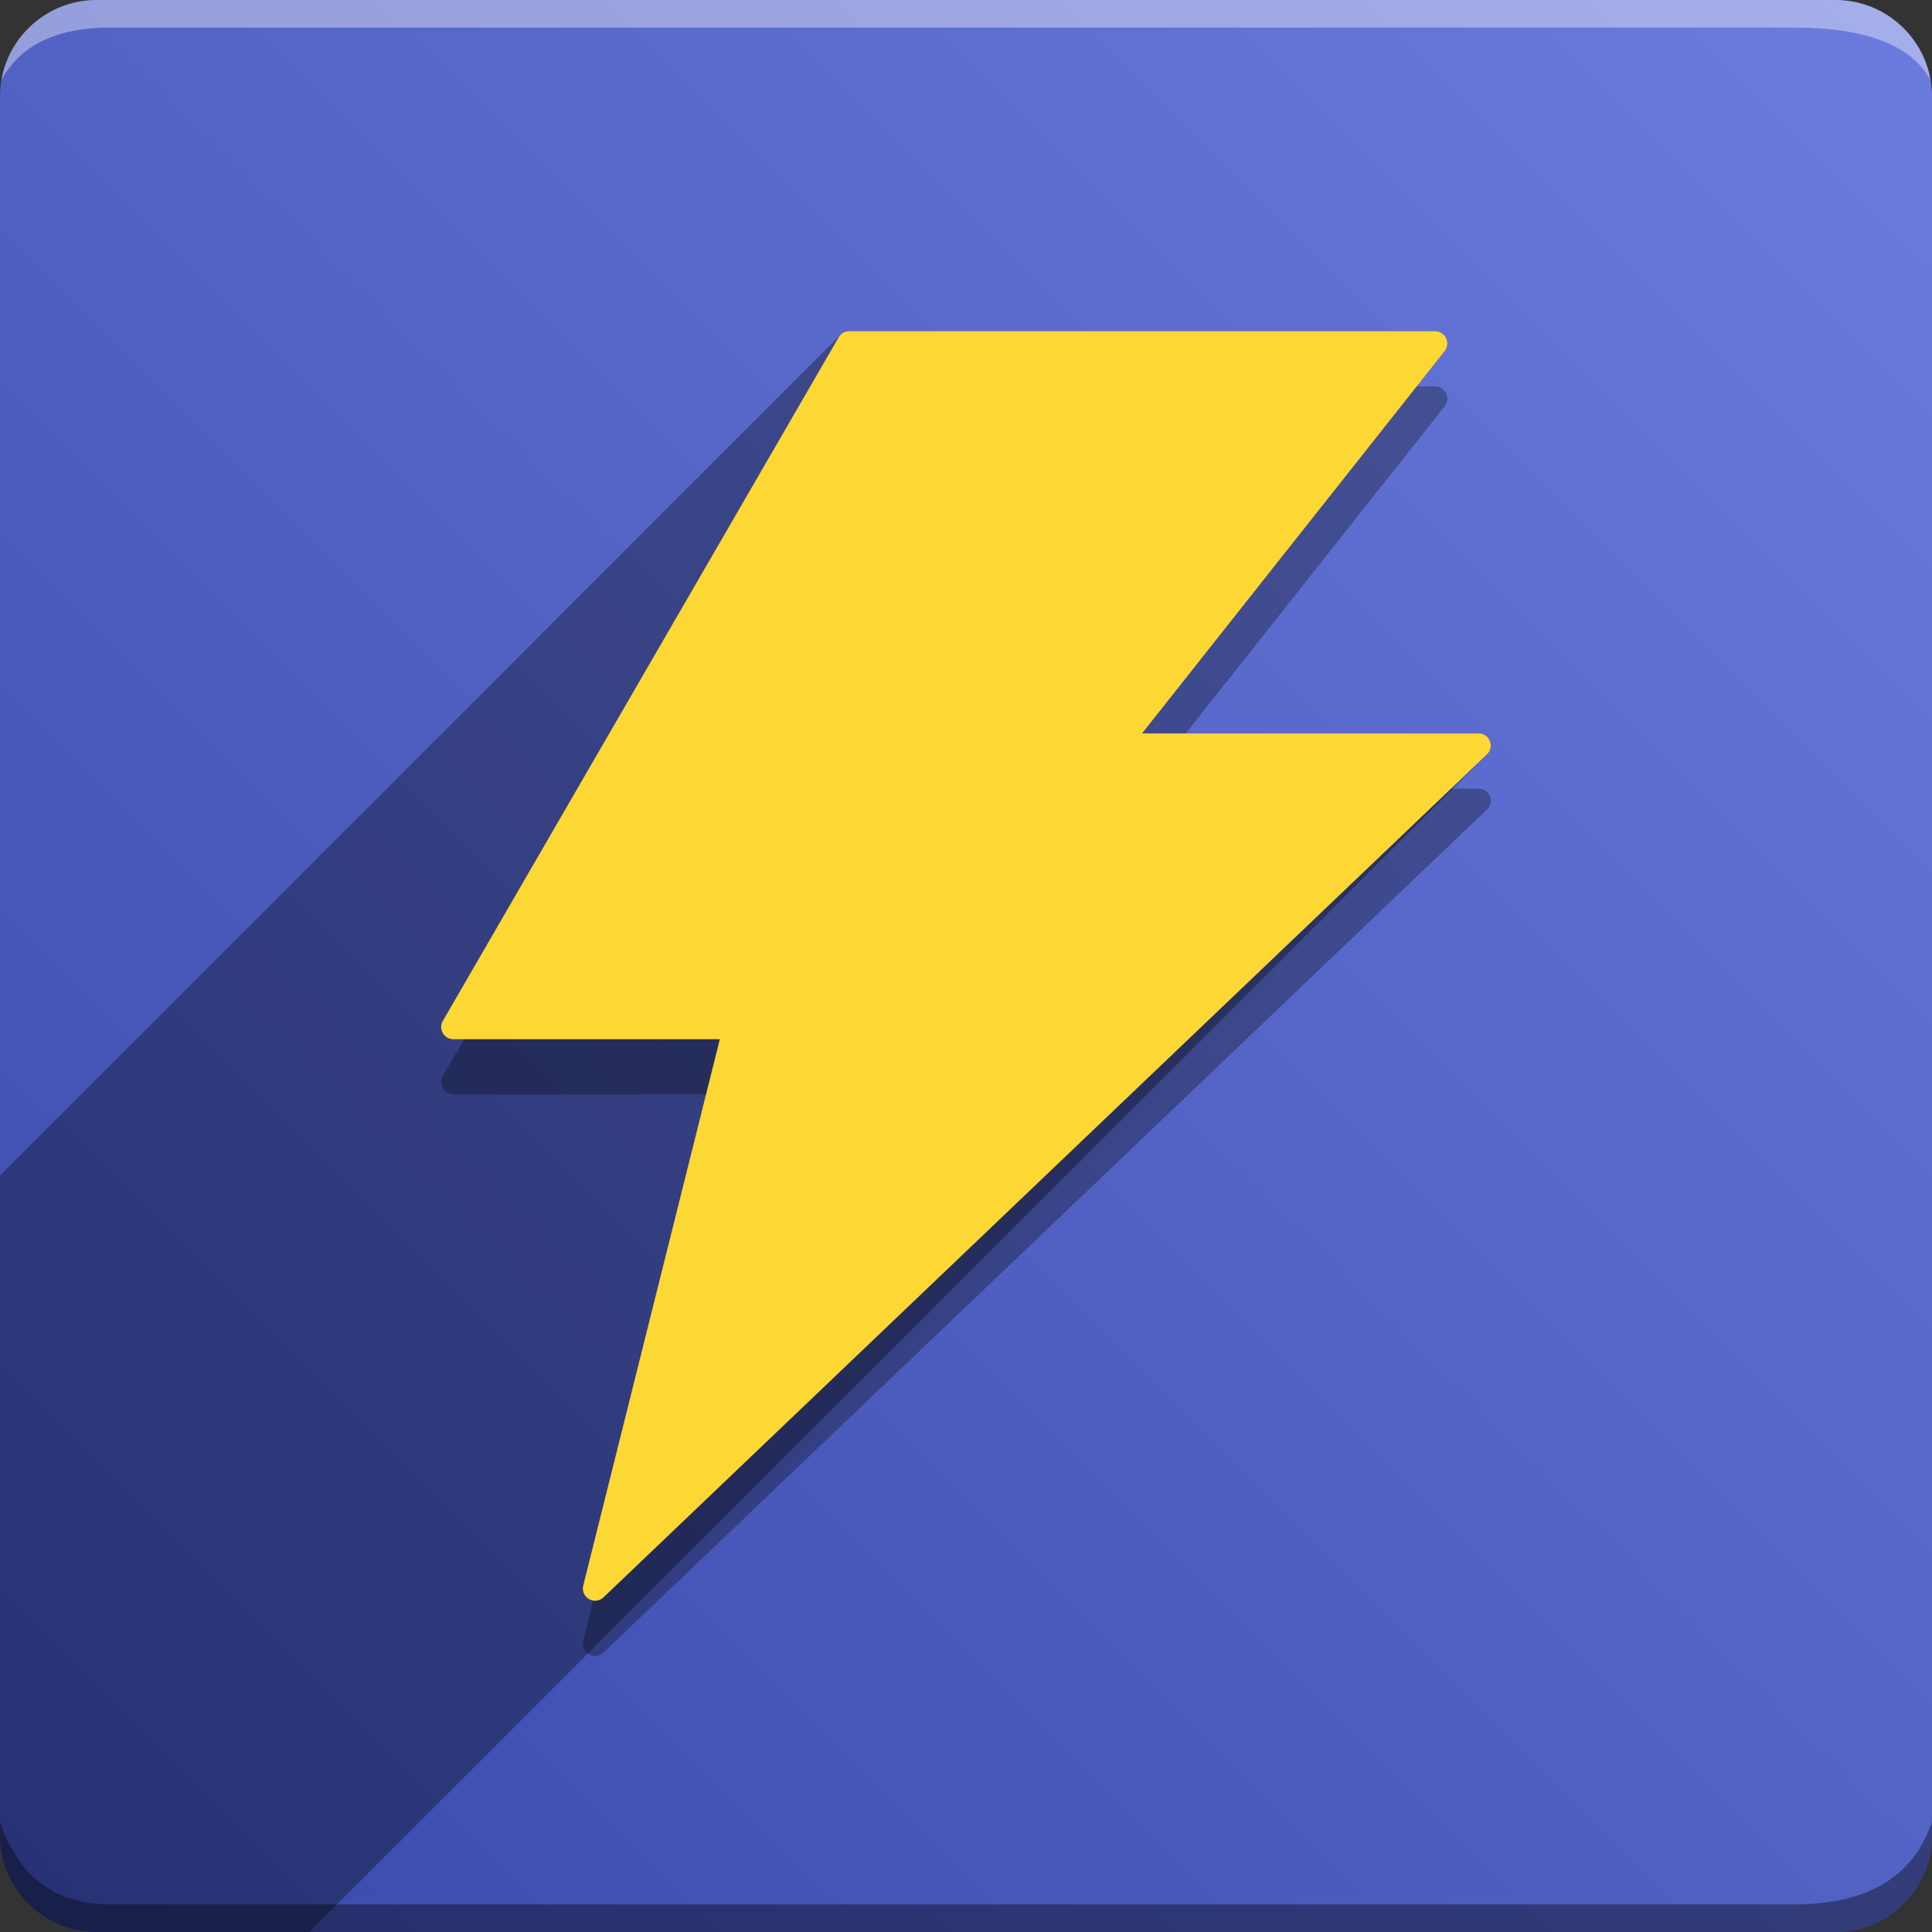
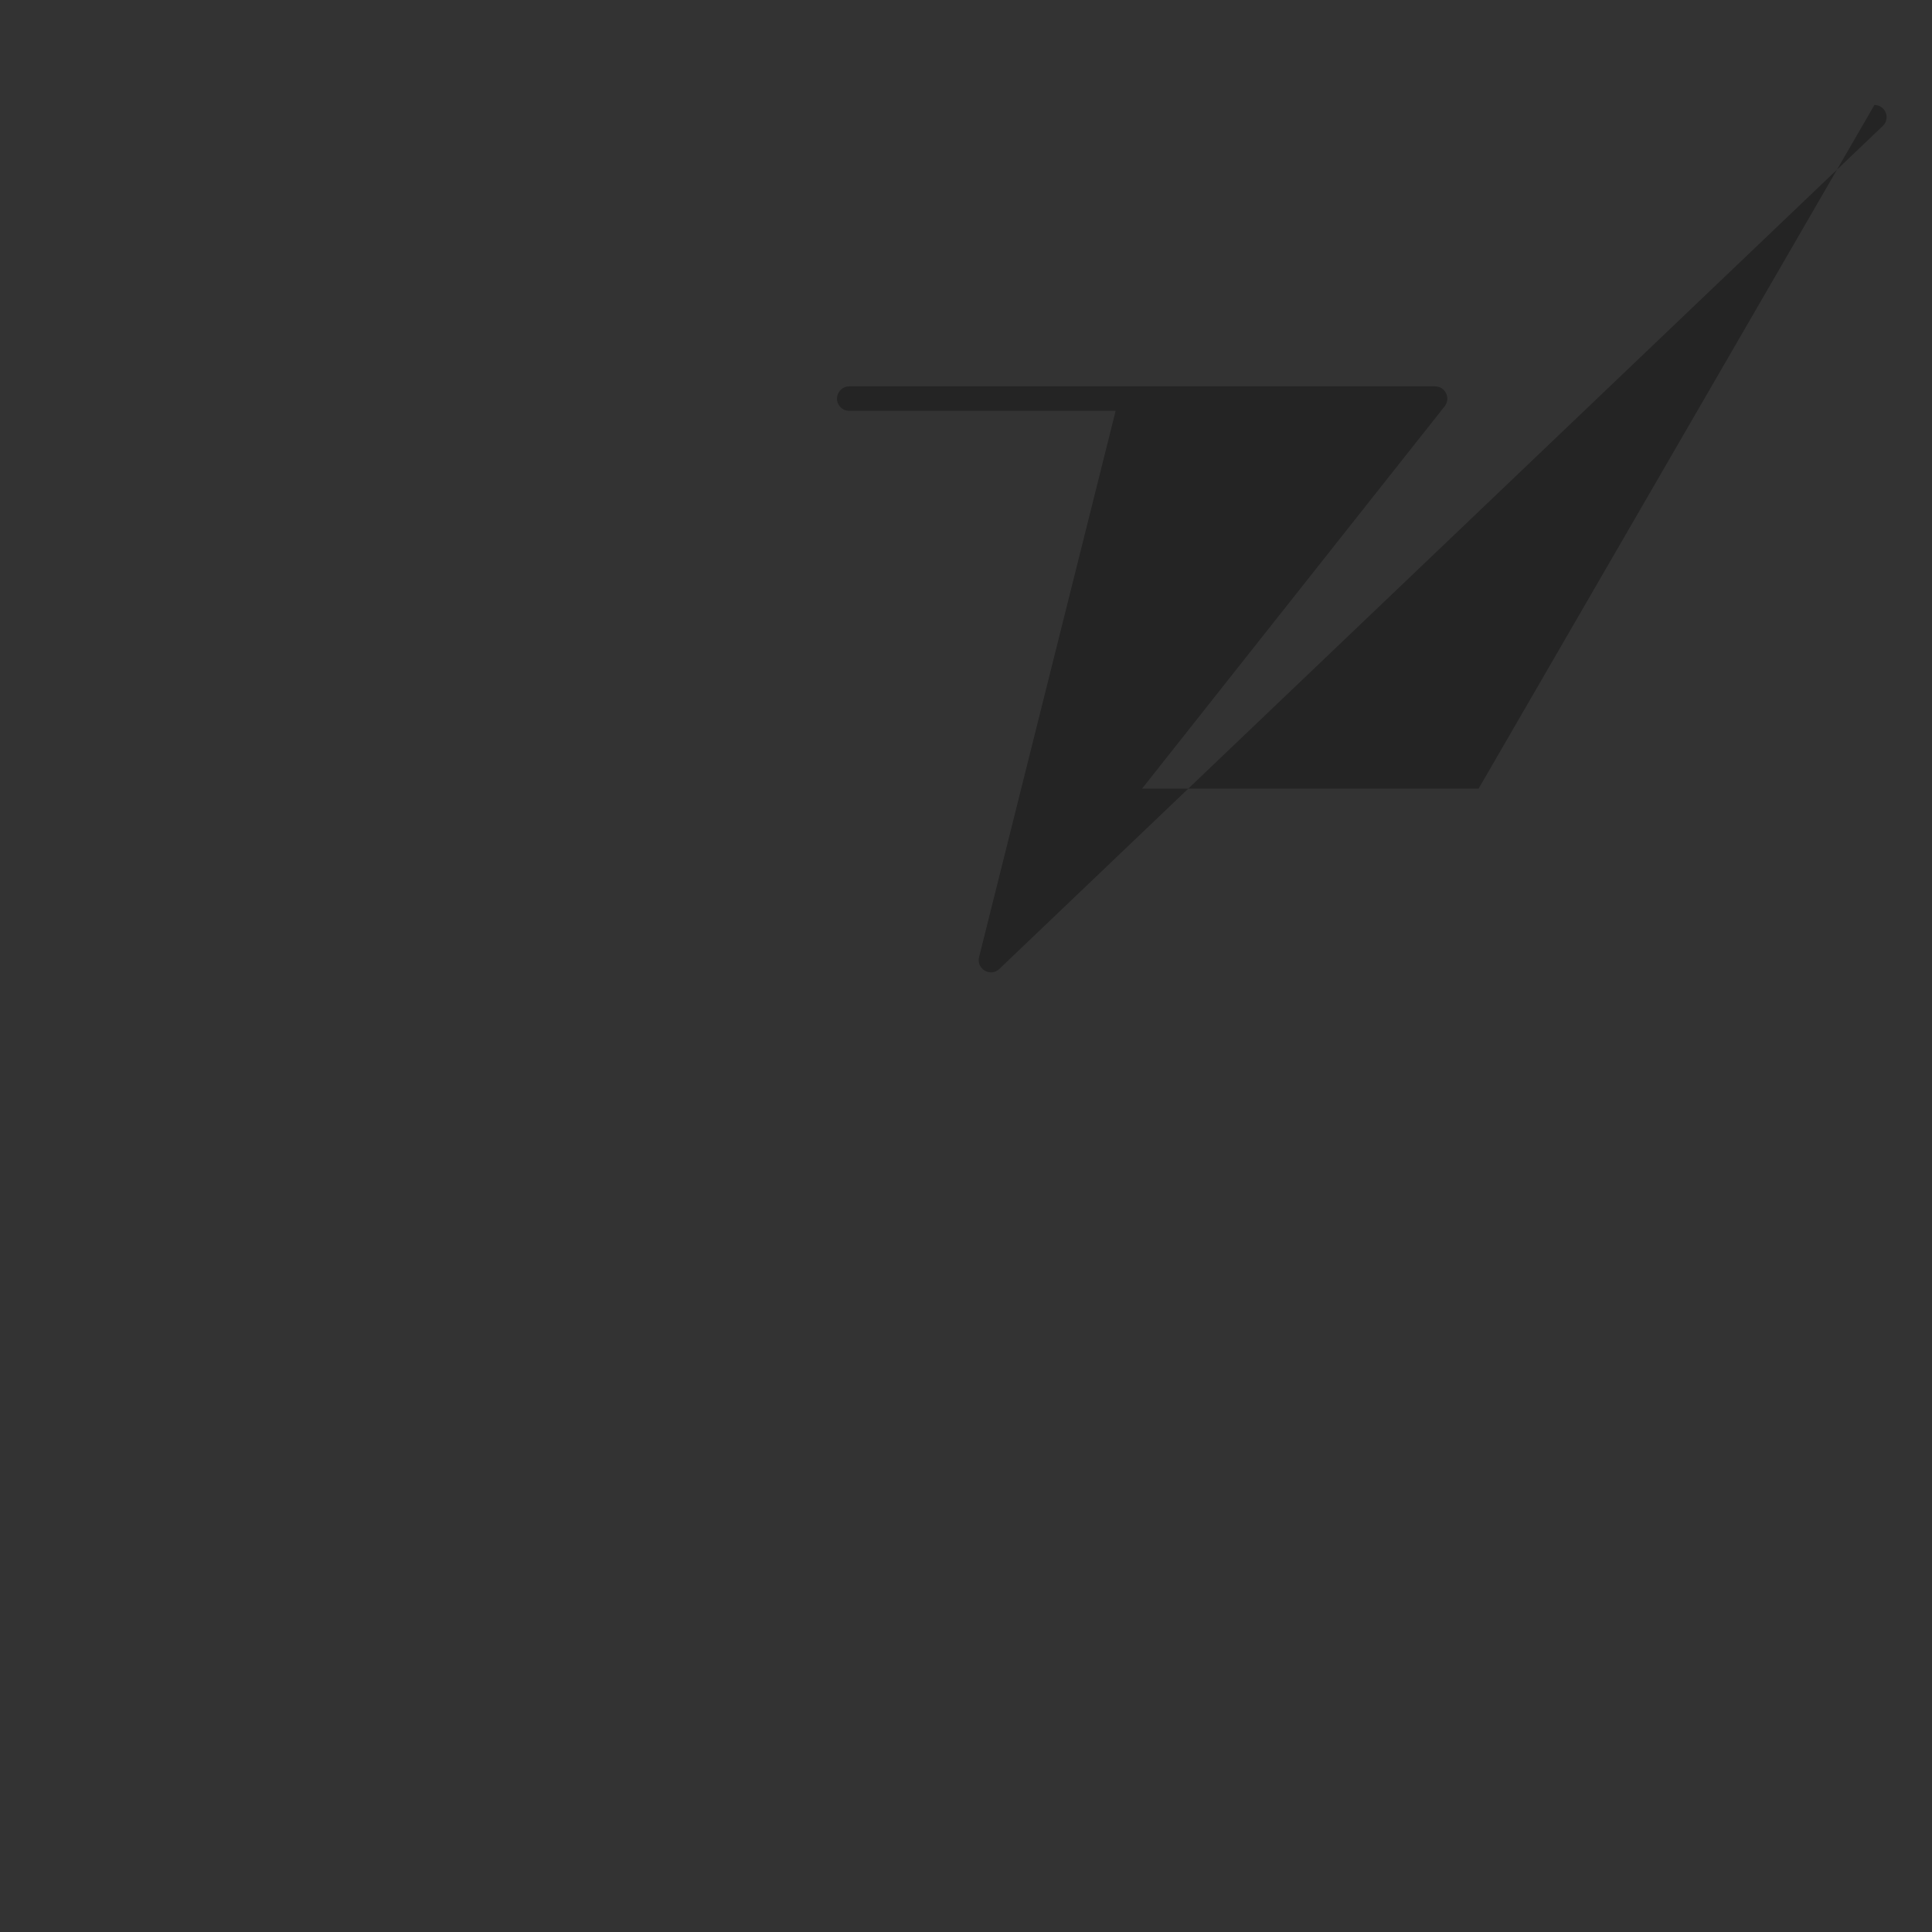
<svg xmlns="http://www.w3.org/2000/svg" xmlns:ns1="https://ivantodorovich.github.io/odoo-icon" xmlns:ns2="http://sodipodi.sourceforge.net/DTD/sodipodi-0.dtd" xmlns:ns3="http://www.inkscape.org/namespaces/inkscape" version="1.1" width="70" height="70" viewBox="0,0,70,70" ns1:version="1.0" ns1:size="70" ns1:icon-size="0.65" ns1:icon-color="#FFFFFF" ns1:icon-flat-shadow-angle="135" ns1:background-color="#3949ab" ns1:background-gradient="0.2" ns1:box-radius="3.5" ns1:odoo-version="16.0" id="svg2" ns2:docname="icon (4).svg" ns3:version="1.3.2 (091e20ef0f, 2023-11-25)">
  <rect x="0" y="0" width="70" height="70" fill="#333333" stroke="none" />
  <ns2:namedview id="namedview2" pagecolor="#505050" bordercolor="#eeeeee" borderopacity="1" ns3:showpageshadow="0" ns3:pageopacity="0" ns3:pagecheckerboard="0" ns3:deskcolor="#505050" ns3:zoom="11.614286" ns3:cx="35" ns3:cy="35" ns3:window-width="1920" ns3:window-height="1043" ns3:window-x="0" ns3:window-y="0" ns3:window-maximized="1" ns3:current-layer="svg2" />
  <defs id="defs2">
    <linearGradient x1="70" y1="0" x2="0" y2="70" gradientUnits="userSpaceOnUse" id="color-1">
      <stop offset="0" stop-color="#6c7cde" id="stop1" />
      <stop offset="1" stop-color="#3949ab" id="stop2" />
    </linearGradient>
  </defs>
  <g fill="none" fill-rule="nonzero" stroke="none" stroke-width="1" stroke-linecap="butt" stroke-linejoin="miter" stroke-miterlimit="10" stroke-dasharray="" stroke-dashoffset="0" font-family="none" font-weight="none" font-size="none" text-anchor="none" style="mix-blend-mode: normal" id="g2">
-     <path d="M3.5,70c-1.933,0 -3.5,-1.567 -3.5,-3.5v-63c0,-1.933 1.567,-3.5 3.5,-3.5h63c1.933,0 3.5,1.567 3.5,3.5v63c0,1.933 -1.567,3.5 -3.5,3.5z" id="box" fill="url(#color-1)" />
-     <path d="M65,1h-61c-1.95,0 -3.267,0.634 -3.949,1.902c0.284,-1.648 1.72,-2.902 3.449,-2.902h63c1.73,0 3.166,1.255 3.449,2.904c-0.698,-1.269 -2.348,-1.904 -4.949,-1.904z" id="topBoxShadow" fill="#ffffff" opacity="0.383" />
-     <path d="M4,69h61c2.667,0 4.333,-1 5,-3v0.5c0,1.933 -1.567,3.5 -3.5,3.5h-63c-1.933,0 -3.5,-1.567 -3.5,-3.5c0,-0.161 0,-0.328 0,-0.5c0.667,2 2,3 4,3z" id="bottomBoxShadow" fill="#000000" opacity="0.383" />
-     <path d="M53.573,28.573h-12.194l10.965,-13.854c0.227,-0.294 0.022,-0.72 -0.349,-0.72h-21.226c-0.155,0 -0.304,0.083 -0.382,0.222l-14.341,24.768c-0.172,0.294 0.039,0.664 0.382,0.664h9.653l-4.948,19.793c-0.105,0.432 0.415,0.736 0.736,0.426l32.008,-30.542c0.288,-0.271 0.094,-0.758 -0.304,-0.758z" id="shadow" fill="#000000" opacity="0.3" />
-     <path d="M30.457,12.129c0.082,-0.082 0.196,-0.129 0.312,-0.129h21.226c0.371,0 0.575,0.426 0.349,0.72l-10.965,13.854l12.194,0c0.394,0 0.588,0.475 0.314,0.749l-42.678,42.678h-7.71c-1.933,0 -3.5,-1.567 -3.5,-3.5l0,-23.914z" id="flatShadow" fill="#000000" opacity="0.324" />
-     <path d="M53.573,26.573h-12.194l10.965,-13.854c0.227,-0.294 0.022,-0.72 -0.349,-0.72h-21.226c-0.155,0 -0.304,0.083 -0.382,0.222l-14.341,24.768c-0.172,0.294 0.039,0.664 0.382,0.664h9.653l-4.948,19.793c-0.105,0.432 0.415,0.736 0.736,0.426l32.008,-30.542c0.288,-0.271 0.094,-0.758 -0.304,-0.758z" id="icon" fill="#ffffff" style="fill:#fdd835;fill-opacity:1" />
+     <path d="M53.573,28.573h-12.194l10.965,-13.854c0.227,-0.294 0.022,-0.72 -0.349,-0.72h-21.226c-0.155,0 -0.304,0.083 -0.382,0.222c-0.172,0.294 0.039,0.664 0.382,0.664h9.653l-4.948,19.793c-0.105,0.432 0.415,0.736 0.736,0.426l32.008,-30.542c0.288,-0.271 0.094,-0.758 -0.304,-0.758z" id="shadow" fill="#000000" opacity="0.3" />
  </g>
</svg>